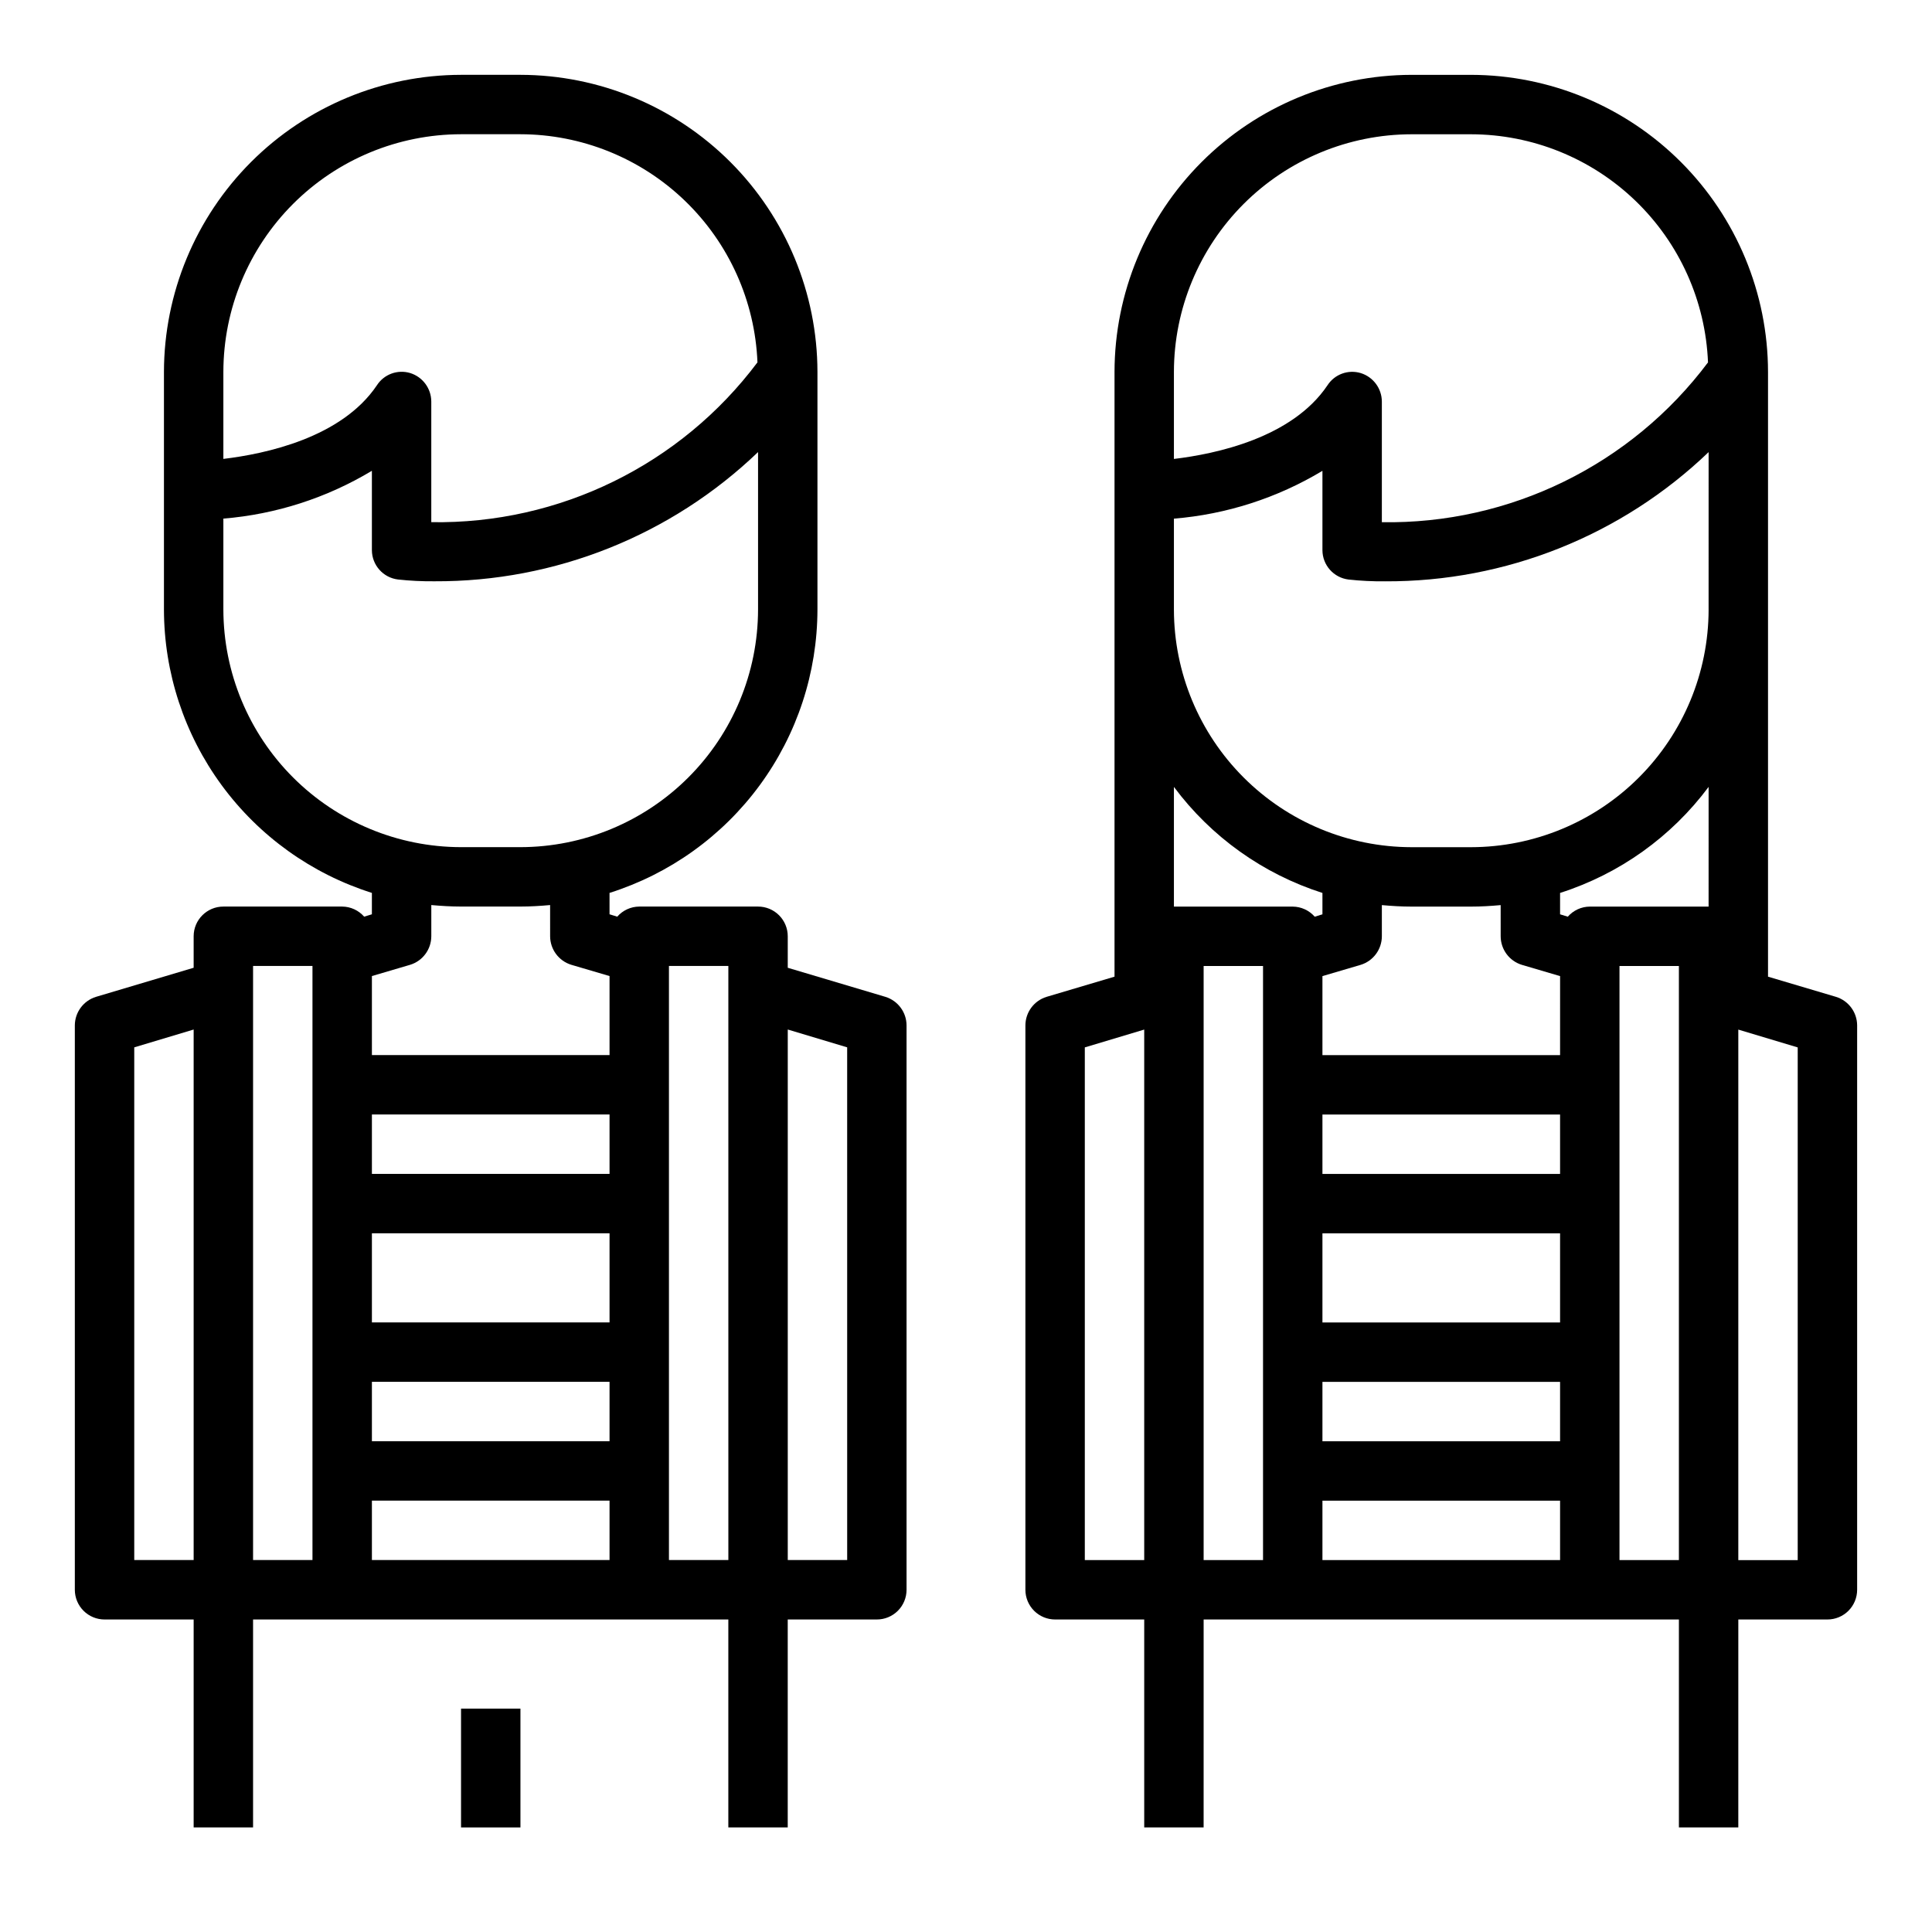
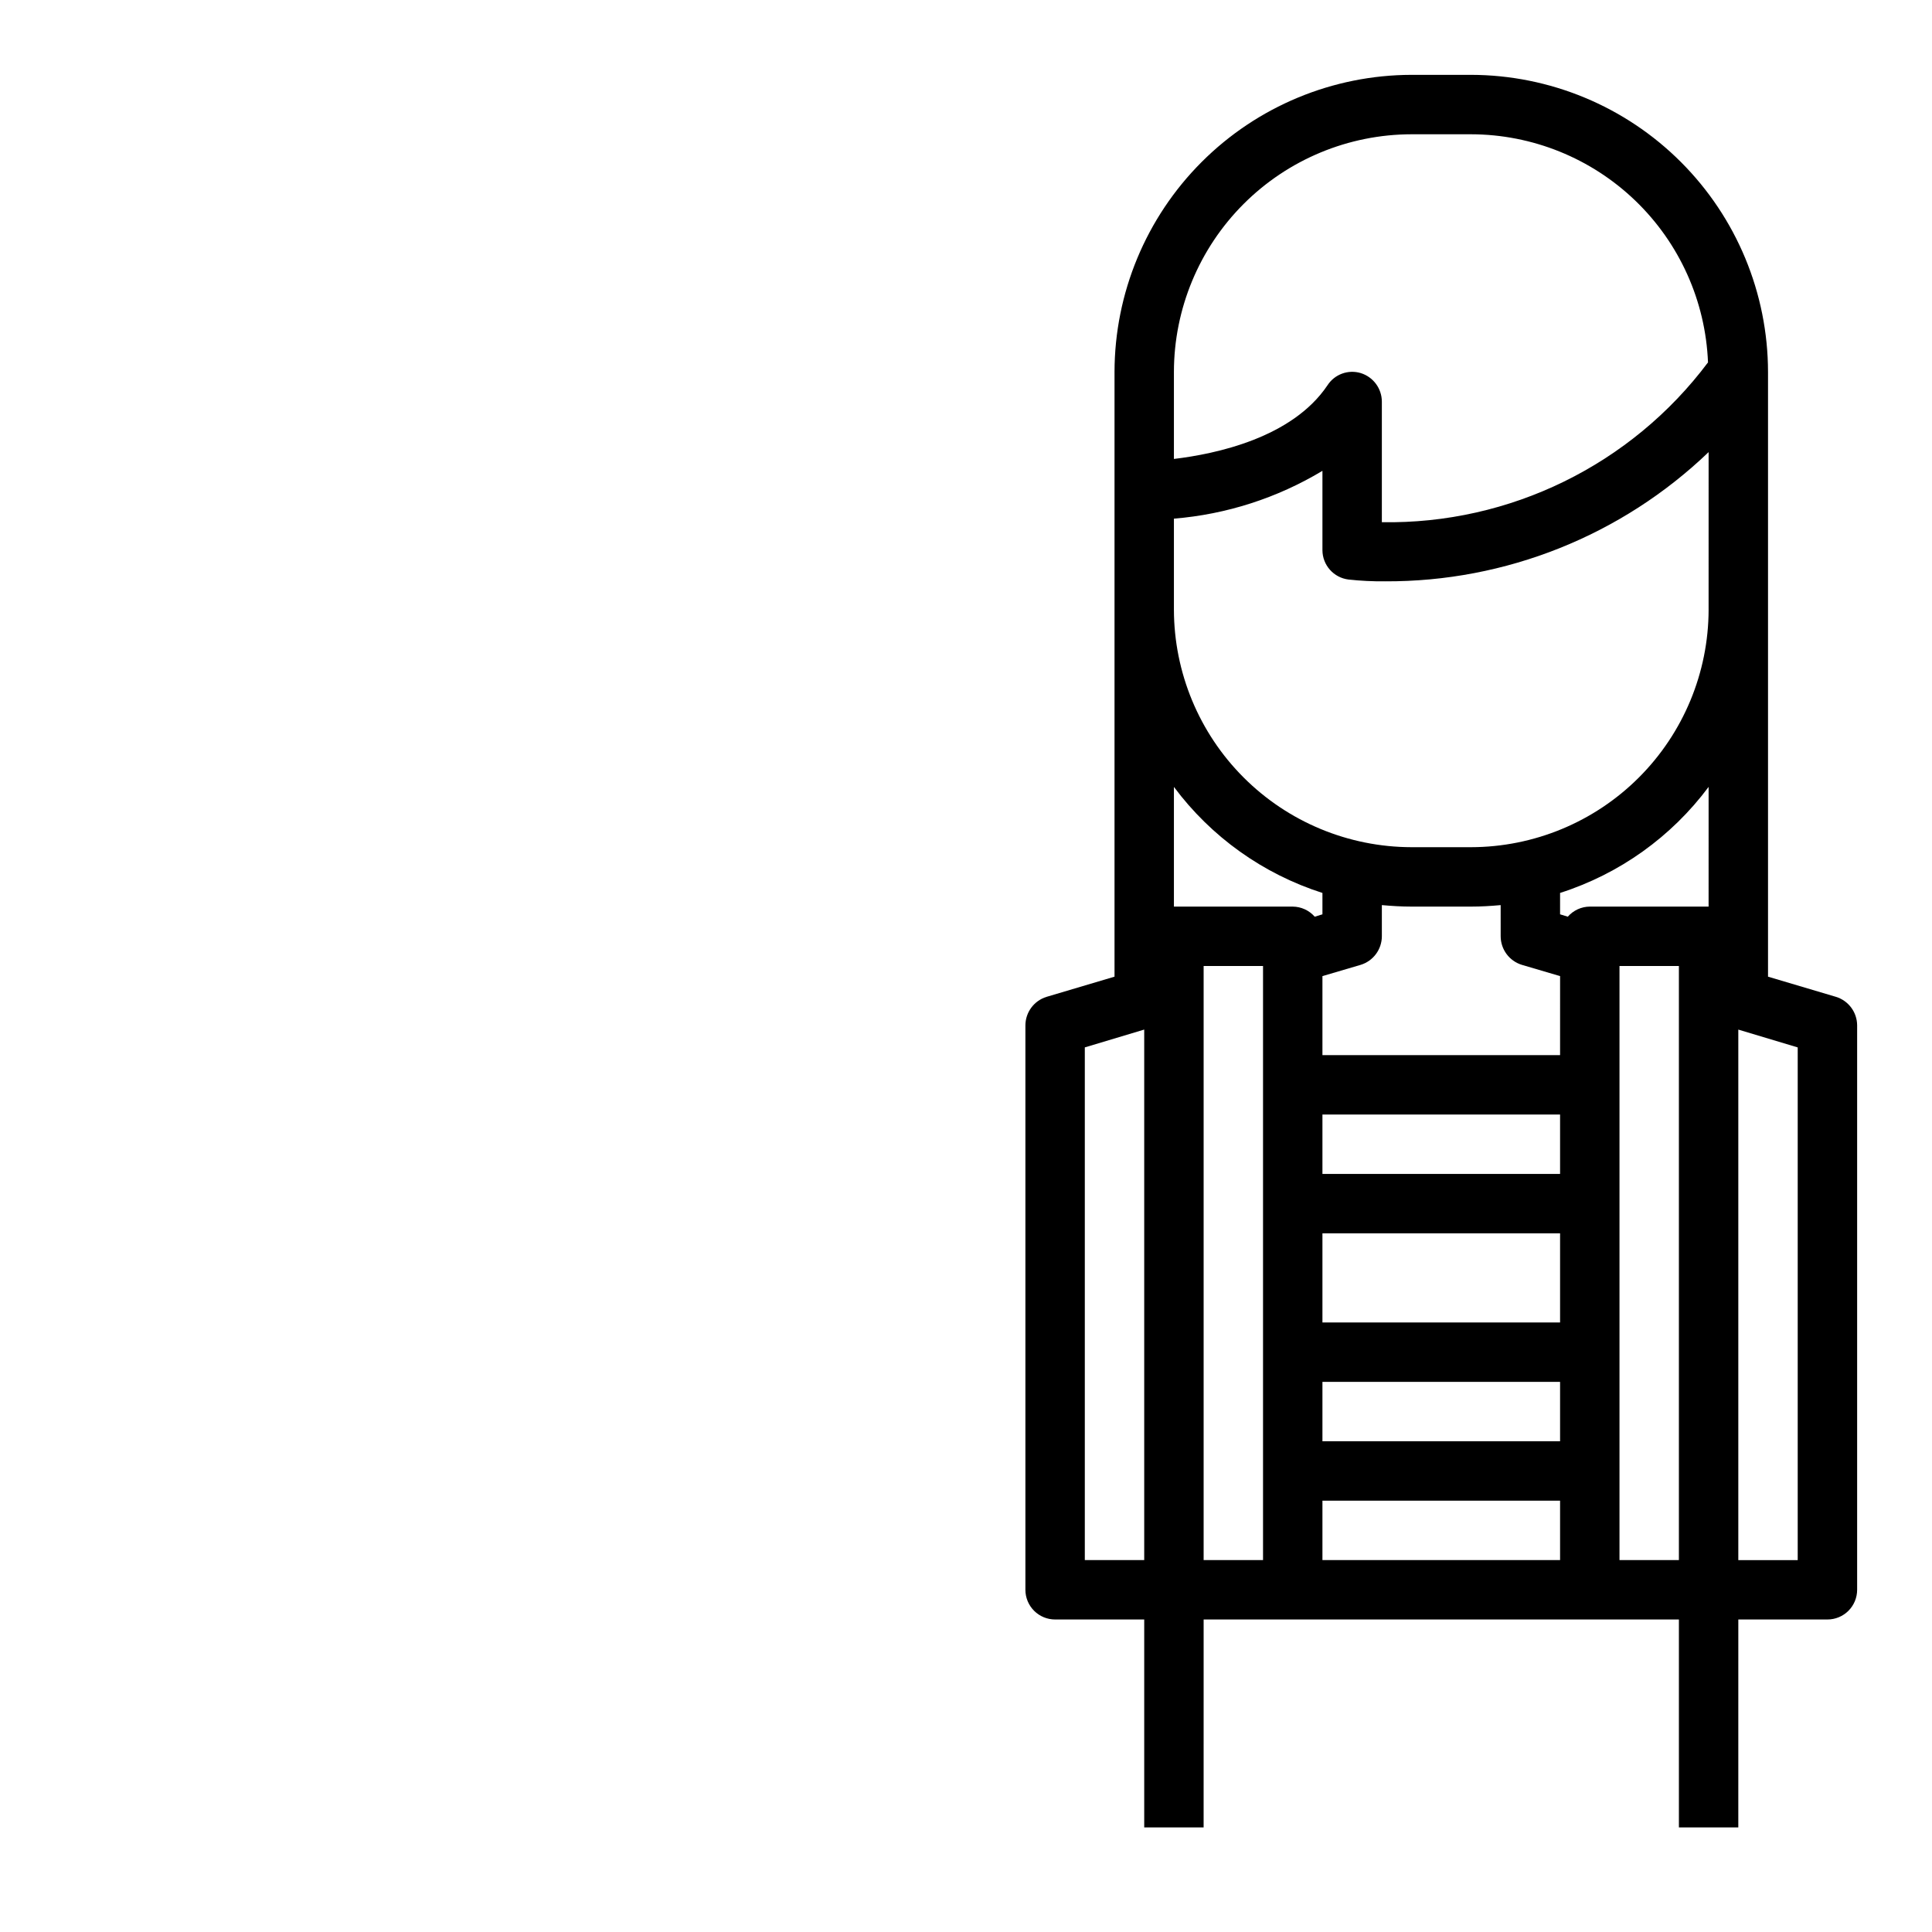
<svg xmlns="http://www.w3.org/2000/svg" fill="#000000" width="800px" height="800px" version="1.1" viewBox="144 144 512 512">
  <g>
-     <path d="m378.66 408.18-25.898-7.711v-8.348c0-2.086-0.828-4.09-2.305-5.566-1.477-1.477-3.481-2.305-5.566-2.305h-31.488c-2.234 0.02-4.356 0.992-5.824 2.676l-2.047-0.629v-5.668c15.965-5.051 29.91-15.051 39.816-28.551s15.258-29.801 15.285-46.547v-62.977c-0.031-20.867-8.336-40.871-23.09-55.629-14.758-14.754-34.762-23.059-55.629-23.094h-15.742c-20.871 0.035-40.871 8.34-55.629 23.094-14.754 14.758-23.059 34.762-23.094 55.629v62.977c0.027 16.746 5.383 33.047 15.289 46.547s23.852 23.5 39.816 28.551v5.668l-2.047 0.629c-1.473-1.684-3.59-2.656-5.824-2.676h-31.488c-4.348 0-7.875 3.523-7.875 7.871v8.344l-25.898 7.715c-3.312 1.027-5.578 4.09-5.59 7.559v149.57c0 2.086 0.832 4.09 2.309 5.566 1.477 1.477 3.477 2.305 5.566 2.305h23.613v55.105h15.746v-55.105h125.95v55.105h15.742v-55.105h23.617c2.086 0 4.09-0.828 5.566-2.305 1.477-1.477 2.305-3.481 2.305-5.566v-149.57c-0.008-3.469-2.273-6.531-5.59-7.559zm-183.34 149.25h-15.742v-135.87l15.742-4.723zm31.488 0h-15.742v-157.44h15.742zm-23.613-314.88c0.023-16.695 6.664-32.699 18.469-44.508 11.805-11.805 27.812-18.445 44.508-18.469h15.742c16.246 0.027 31.855 6.332 43.562 17.602 11.707 11.266 18.605 26.621 19.258 42.855-20.359 27.156-52.5 42.906-86.438 42.352v-31.961c-0.008-3.469-2.273-6.531-5.586-7.559-3.332-1.008-6.926 0.309-8.82 3.231-9.367 13.934-29.52 18.184-40.695 19.523zm0 62.977v-24.09c13.918-1.137 27.391-5.477 39.359-12.672v21.016c0.012 3.977 2.981 7.316 6.926 7.793 3.215 0.348 6.449 0.508 9.684 0.473 31.938 0.145 62.676-12.137 85.727-34.242v41.723c-0.023 16.695-6.664 32.699-18.473 44.504-11.805 11.805-27.809 18.449-44.504 18.473h-15.742c-16.695-0.023-32.703-6.668-44.508-18.473-11.805-11.805-18.445-27.809-18.469-44.504zm102.34 251.9h-62.977v-15.742h62.977zm0-31.488h-62.977v-15.742h62.977zm0-31.488h-62.977v-23.613h62.977zm0-39.359h-62.977v-15.742h62.977zm0-31.488h-62.977v-20.938l10.156-2.992c3.312-1.027 5.578-4.086 5.586-7.559v-8.266c2.598 0.234 5.195 0.395 7.871 0.395h15.742c2.676 0 5.273-0.156 7.871-0.395l0.004 8.266c0.012 3.473 2.273 6.531 5.59 7.559l10.156 2.992zm31.488 133.82h-15.746v-157.44h15.742zm31.488 0h-15.746v-140.59l15.742 4.723z" />
    <path d="m630.57 408.18-18.027-5.352v-160.27c-0.031-20.867-8.336-40.871-23.094-55.629-14.754-14.754-34.758-23.059-55.625-23.094h-15.746c-20.867 0.035-40.871 8.34-55.625 23.094-14.758 14.758-23.062 34.762-23.094 55.629v160.27l-18.027 5.352c-3.316 1.027-5.578 4.09-5.59 7.559v149.57c0 2.086 0.828 4.09 2.305 5.566 1.477 1.477 3.481 2.305 5.566 2.305h23.617v55.105h15.742l0.004-55.105h125.95v55.105h15.742l0.004-55.105h23.617c2.086 0 4.09-0.828 5.566-2.305 1.473-1.477 2.305-3.481 2.305-5.566v-149.57c-0.012-3.469-2.273-6.531-5.59-7.559zm-175.47-165.62c0.023-16.695 6.668-32.699 18.473-44.508 11.805-11.805 27.809-18.445 44.504-18.469h15.746c16.246 0.027 31.855 6.332 43.562 17.602 11.707 11.266 18.605 26.621 19.254 42.855-20.355 27.156-52.5 42.906-86.434 42.352v-31.961c-0.012-3.469-2.273-6.531-5.59-7.559-3.328-1.008-6.926 0.309-8.816 3.231-9.367 13.934-29.52 18.184-40.699 19.523zm-7.871 314.88h-15.742v-135.87l15.742-4.723zm31.488 0h-15.742v-157.44h15.742zm7.871-173.18h-31.488v-31.723c9.863 13.246 23.629 23.074 39.359 28.102v5.668l-2.047 0.629h0.004c-1.473-1.684-3.594-2.656-5.828-2.676zm70.848 173.18h-62.977v-15.742h62.977zm0-31.488h-62.977v-15.742h62.977zm0-31.488h-62.977v-23.613h62.977zm0-39.359h-62.977v-15.742h62.977zm0-31.488h-62.977v-20.938l10.156-2.992c3.316-1.027 5.578-4.086 5.59-7.559v-8.266c2.598 0.234 5.195 0.395 7.871 0.395h15.742c2.676 0 5.273-0.156 7.871-0.395l0.004 8.266c0.012 3.473 2.273 6.531 5.59 7.559l10.156 2.992zm31.488 133.82h-15.742v-157.44h15.742zm7.871-173.18h-31.484c-2.238 0.02-4.356 0.992-5.828 2.676l-2.047-0.629v-5.668c15.734-5.027 29.5-14.855 39.363-28.102zm0-78.719h0.004c-0.023 16.695-6.668 32.699-18.473 44.504-11.805 11.805-27.809 18.449-44.504 18.473h-15.746c-16.695-0.023-32.699-6.668-44.504-18.473-11.805-11.805-18.449-27.809-18.473-44.504v-24.09c13.922-1.137 27.391-5.477 39.359-12.672v21.016c0.012 3.977 2.984 7.316 6.93 7.793 3.215 0.348 6.449 0.508 9.684 0.473 31.934 0.145 62.676-12.137 85.727-34.242zm23.617 251.91-15.742-0.004v-140.59l15.742 4.723z" />
-     <path d="m266.18 596.8h15.742v31.488h-15.742z" />
  </g>
</svg>